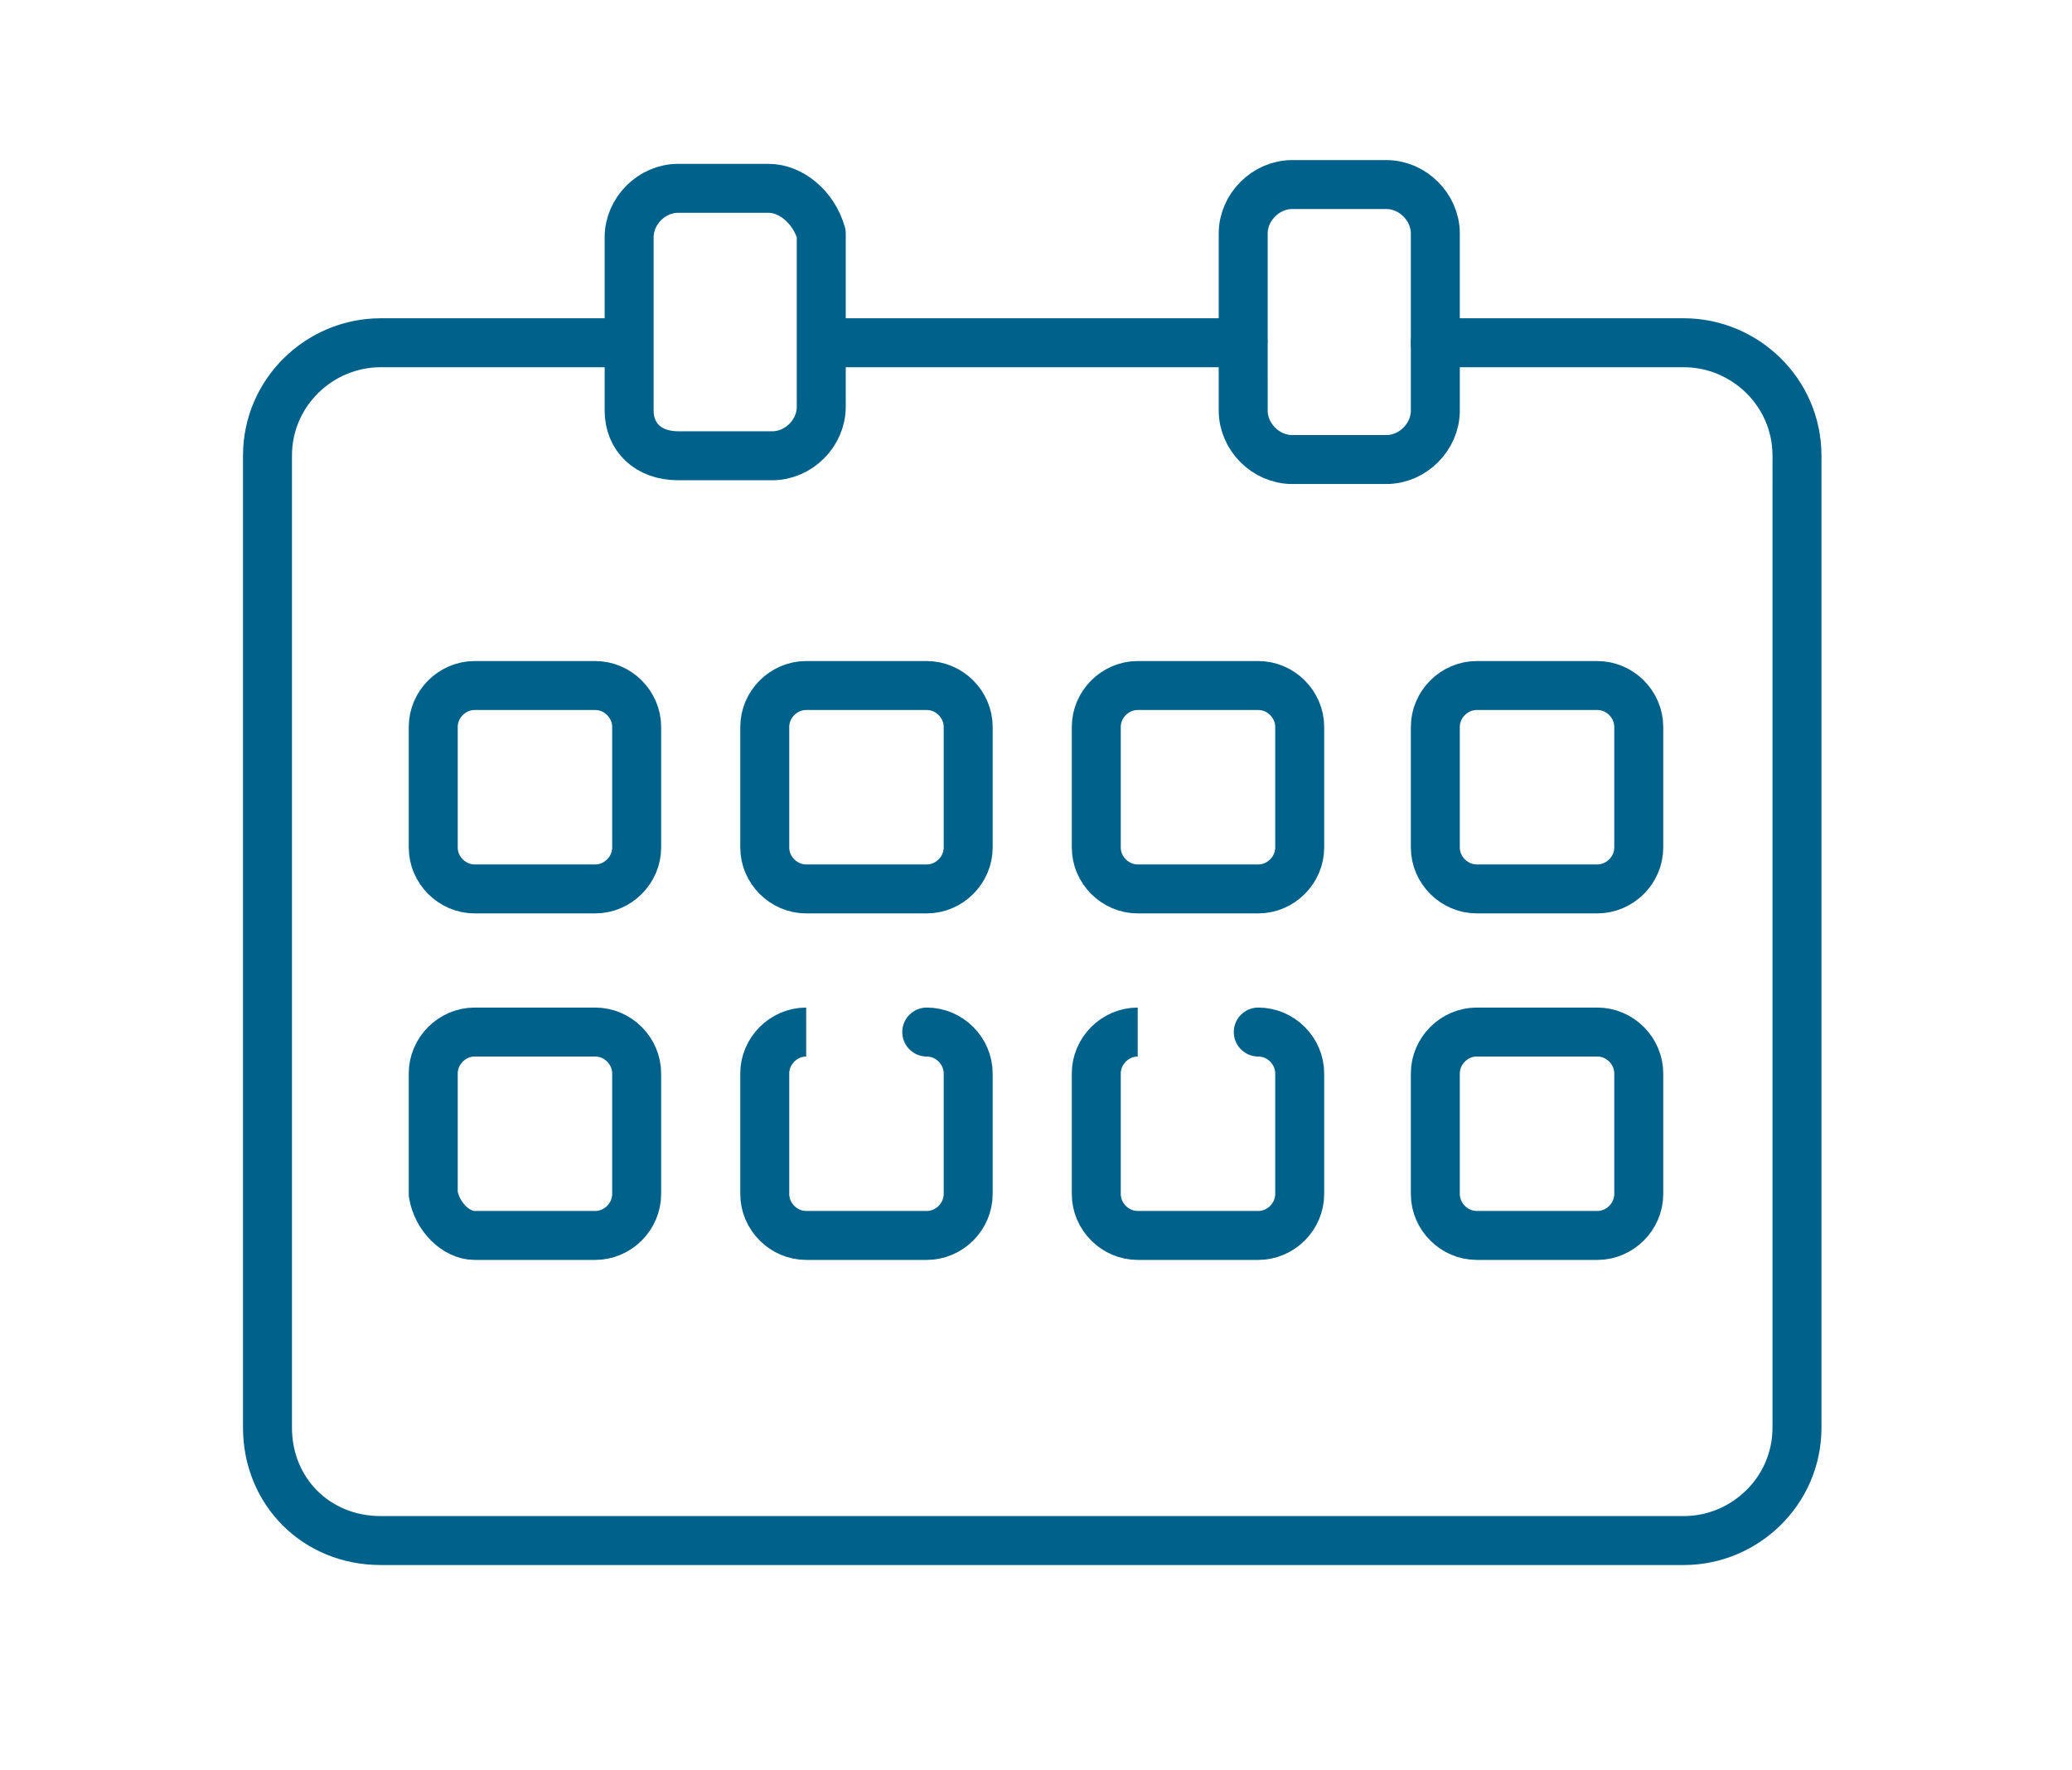
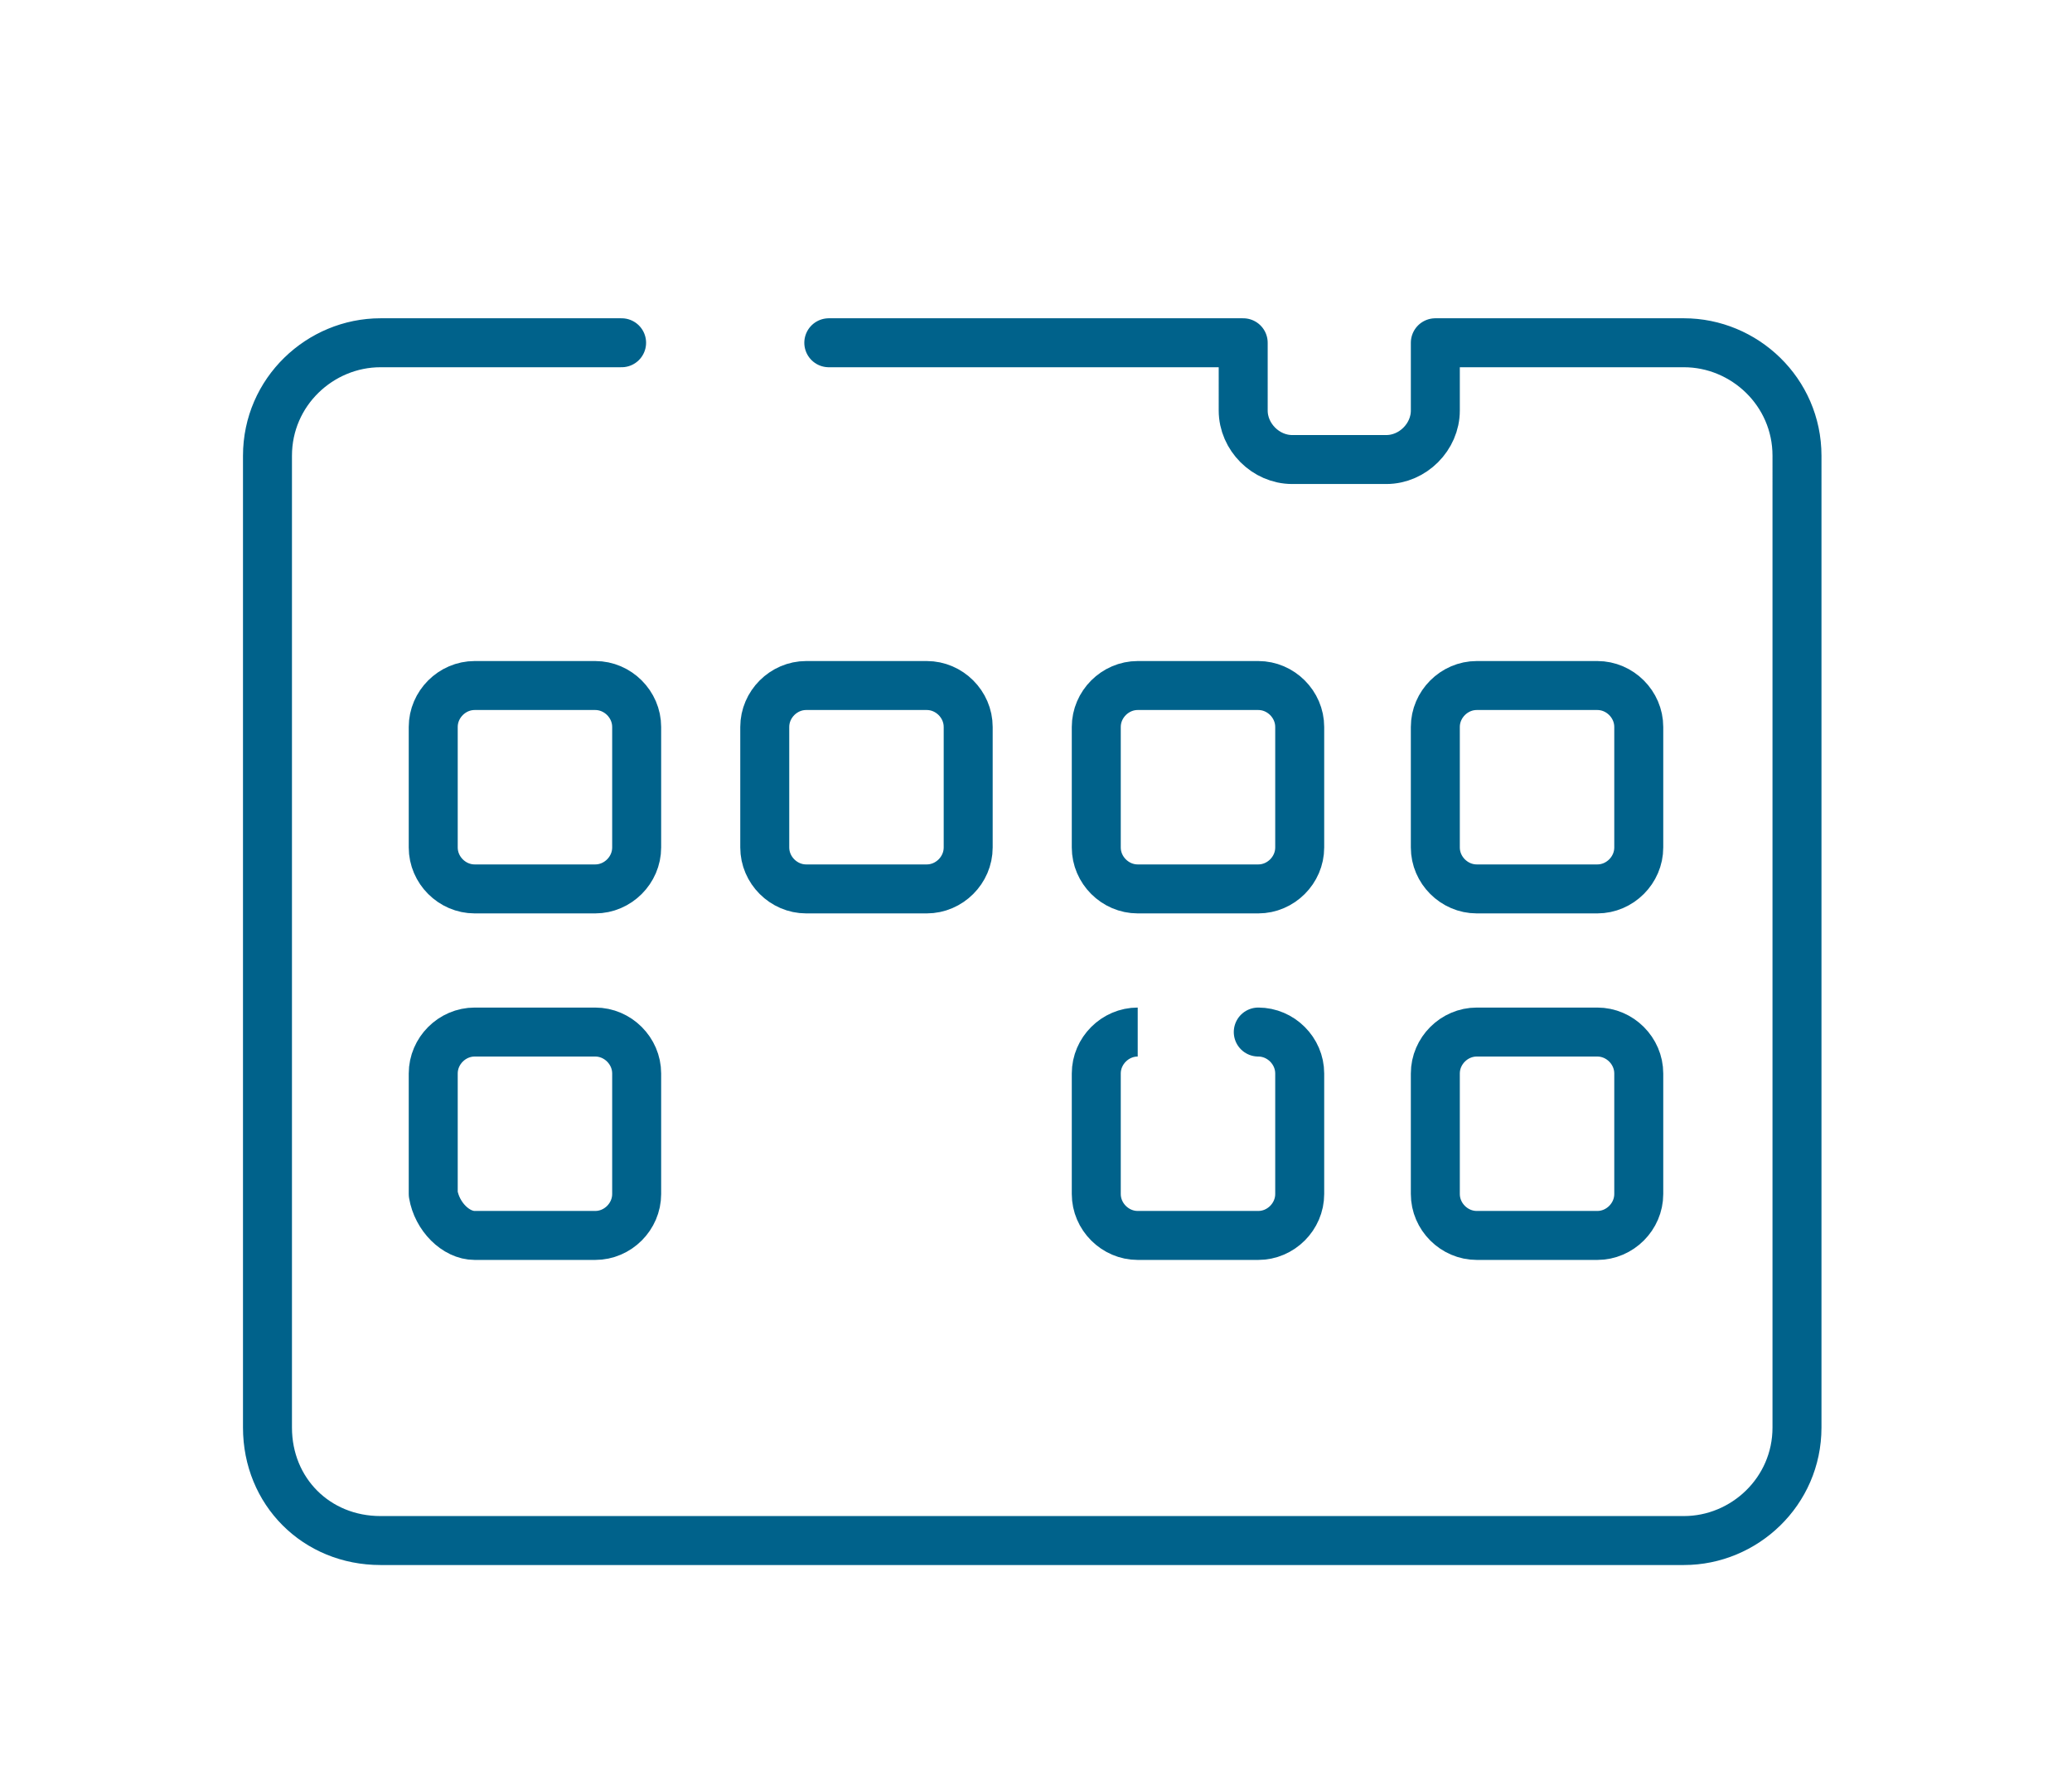
<svg xmlns="http://www.w3.org/2000/svg" version="1.1" id="Laag_1" x="0px" y="0px" viewBox="0 0 55 47" style="enable-background:new 0 0 55 47;" xml:space="preserve">
  <style type="text/css">
	.st0{fill:none;stroke:#00628B;stroke-width:1.3;stroke-linecap:round;stroke-linejoin:round;}
</style>
  <g>
    <g>
-       <path class="st0" d="M18,12.1h2.5c0.7,0,1.3-0.6,1.3-1.3V9.1V6.2C21.6,5.5,21,5,20.4,5H18c-0.7,0-1.3,0.6-1.3,1.3v2.8v1.8    C16.7,11.6,17.2,12.1,18,12.1z" />
      <path class="st0" d="M16.5,9.1h-6.4c-1.6,0-3,1.3-3,3v25.8c0,1.7,1.3,3,3,3h34.6c1.6,0,3-1.3,3-3V12.1c0-1.7-1.4-3-3-3h-6.6v1.8    c0,0.7-0.6,1.3-1.3,1.3h-2.5c-0.7,0-1.3-0.6-1.3-1.3V9.1h-11" />
-       <path class="st0" d="M38.1,9.1V6.2c0-0.7-0.6-1.3-1.3-1.3h-2.5c-0.7,0-1.3,0.6-1.3,1.3v2.8" />
      <path class="st0" d="M33.2,9.1" />
    </g>
    <g>
      <path class="st0" d="M12.6,18.2c-0.6,0-1.1,0.5-1.1,1.1v3.2c0,0.6,0.5,1.1,1.1,1.1h3.2c0.6,0,1.1-0.5,1.1-1.1v-3.2    c0-0.6-0.5-1.1-1.1-1.1H12.6z" />
      <path class="st0" d="M21.4,18.2c-0.6,0-1.1,0.5-1.1,1.1v3.2c0,0.6,0.5,1.1,1.1,1.1h3.2c0.6,0,1.1-0.5,1.1-1.1v-3.2    c0-0.6-0.5-1.1-1.1-1.1H21.4z" />
      <path class="st0" d="M30.2,18.2c-0.6,0-1.1,0.5-1.1,1.1v3.2c0,0.6,0.5,1.1,1.1,1.1h3.2c0.6,0,1.1-0.5,1.1-1.1v-3.2    c0-0.6-0.5-1.1-1.1-1.1H30.2z" />
      <path class="st0" d="M39.2,18.2c-0.6,0-1.1,0.5-1.1,1.1v3.2c0,0.6,0.5,1.1,1.1,1.1h3.2c0.6,0,1.1-0.5,1.1-1.1v-3.2    c0-0.6-0.5-1.1-1.1-1.1H39.2z" />
      <path class="st0" d="M12.6,27.4c-0.6,0-1.1,0.5-1.1,1.1v3.2c0.1,0.6,0.6,1.1,1.1,1.1h3.2c0.6,0,1.1-0.5,1.1-1.1v-3.2    c0-0.6-0.5-1.1-1.1-1.1C15.7,27.4,12.6,27.4,12.6,27.4z" />
-       <path class="st0" d="M21.4,27.4c-0.6,0-1.1,0.5-1.1,1.1v3.2c0,0.6,0.5,1.1,1.1,1.1h3.2c0.6,0,1.1-0.5,1.1-1.1v-3.2    c0-0.6-0.5-1.1-1.1-1.1C24.6,27.4,21.4,27.4,21.4,27.4z" />
      <path class="st0" d="M30.2,27.4c-0.6,0-1.1,0.5-1.1,1.1v3.2c0,0.6,0.5,1.1,1.1,1.1h3.2c0.6,0,1.1-0.5,1.1-1.1v-3.2    c0-0.6-0.5-1.1-1.1-1.1C33.4,27.4,30.2,27.4,30.2,27.4z" />
      <path class="st0" d="M39.2,27.4c-0.6,0-1.1,0.5-1.1,1.1v3.2c0,0.6,0.5,1.1,1.1,1.1h3.2c0.6,0,1.1-0.5,1.1-1.1v-3.2    c0-0.6-0.5-1.1-1.1-1.1C42.3,27.4,39.2,27.4,39.2,27.4z" />
    </g>
  </g>
</svg>